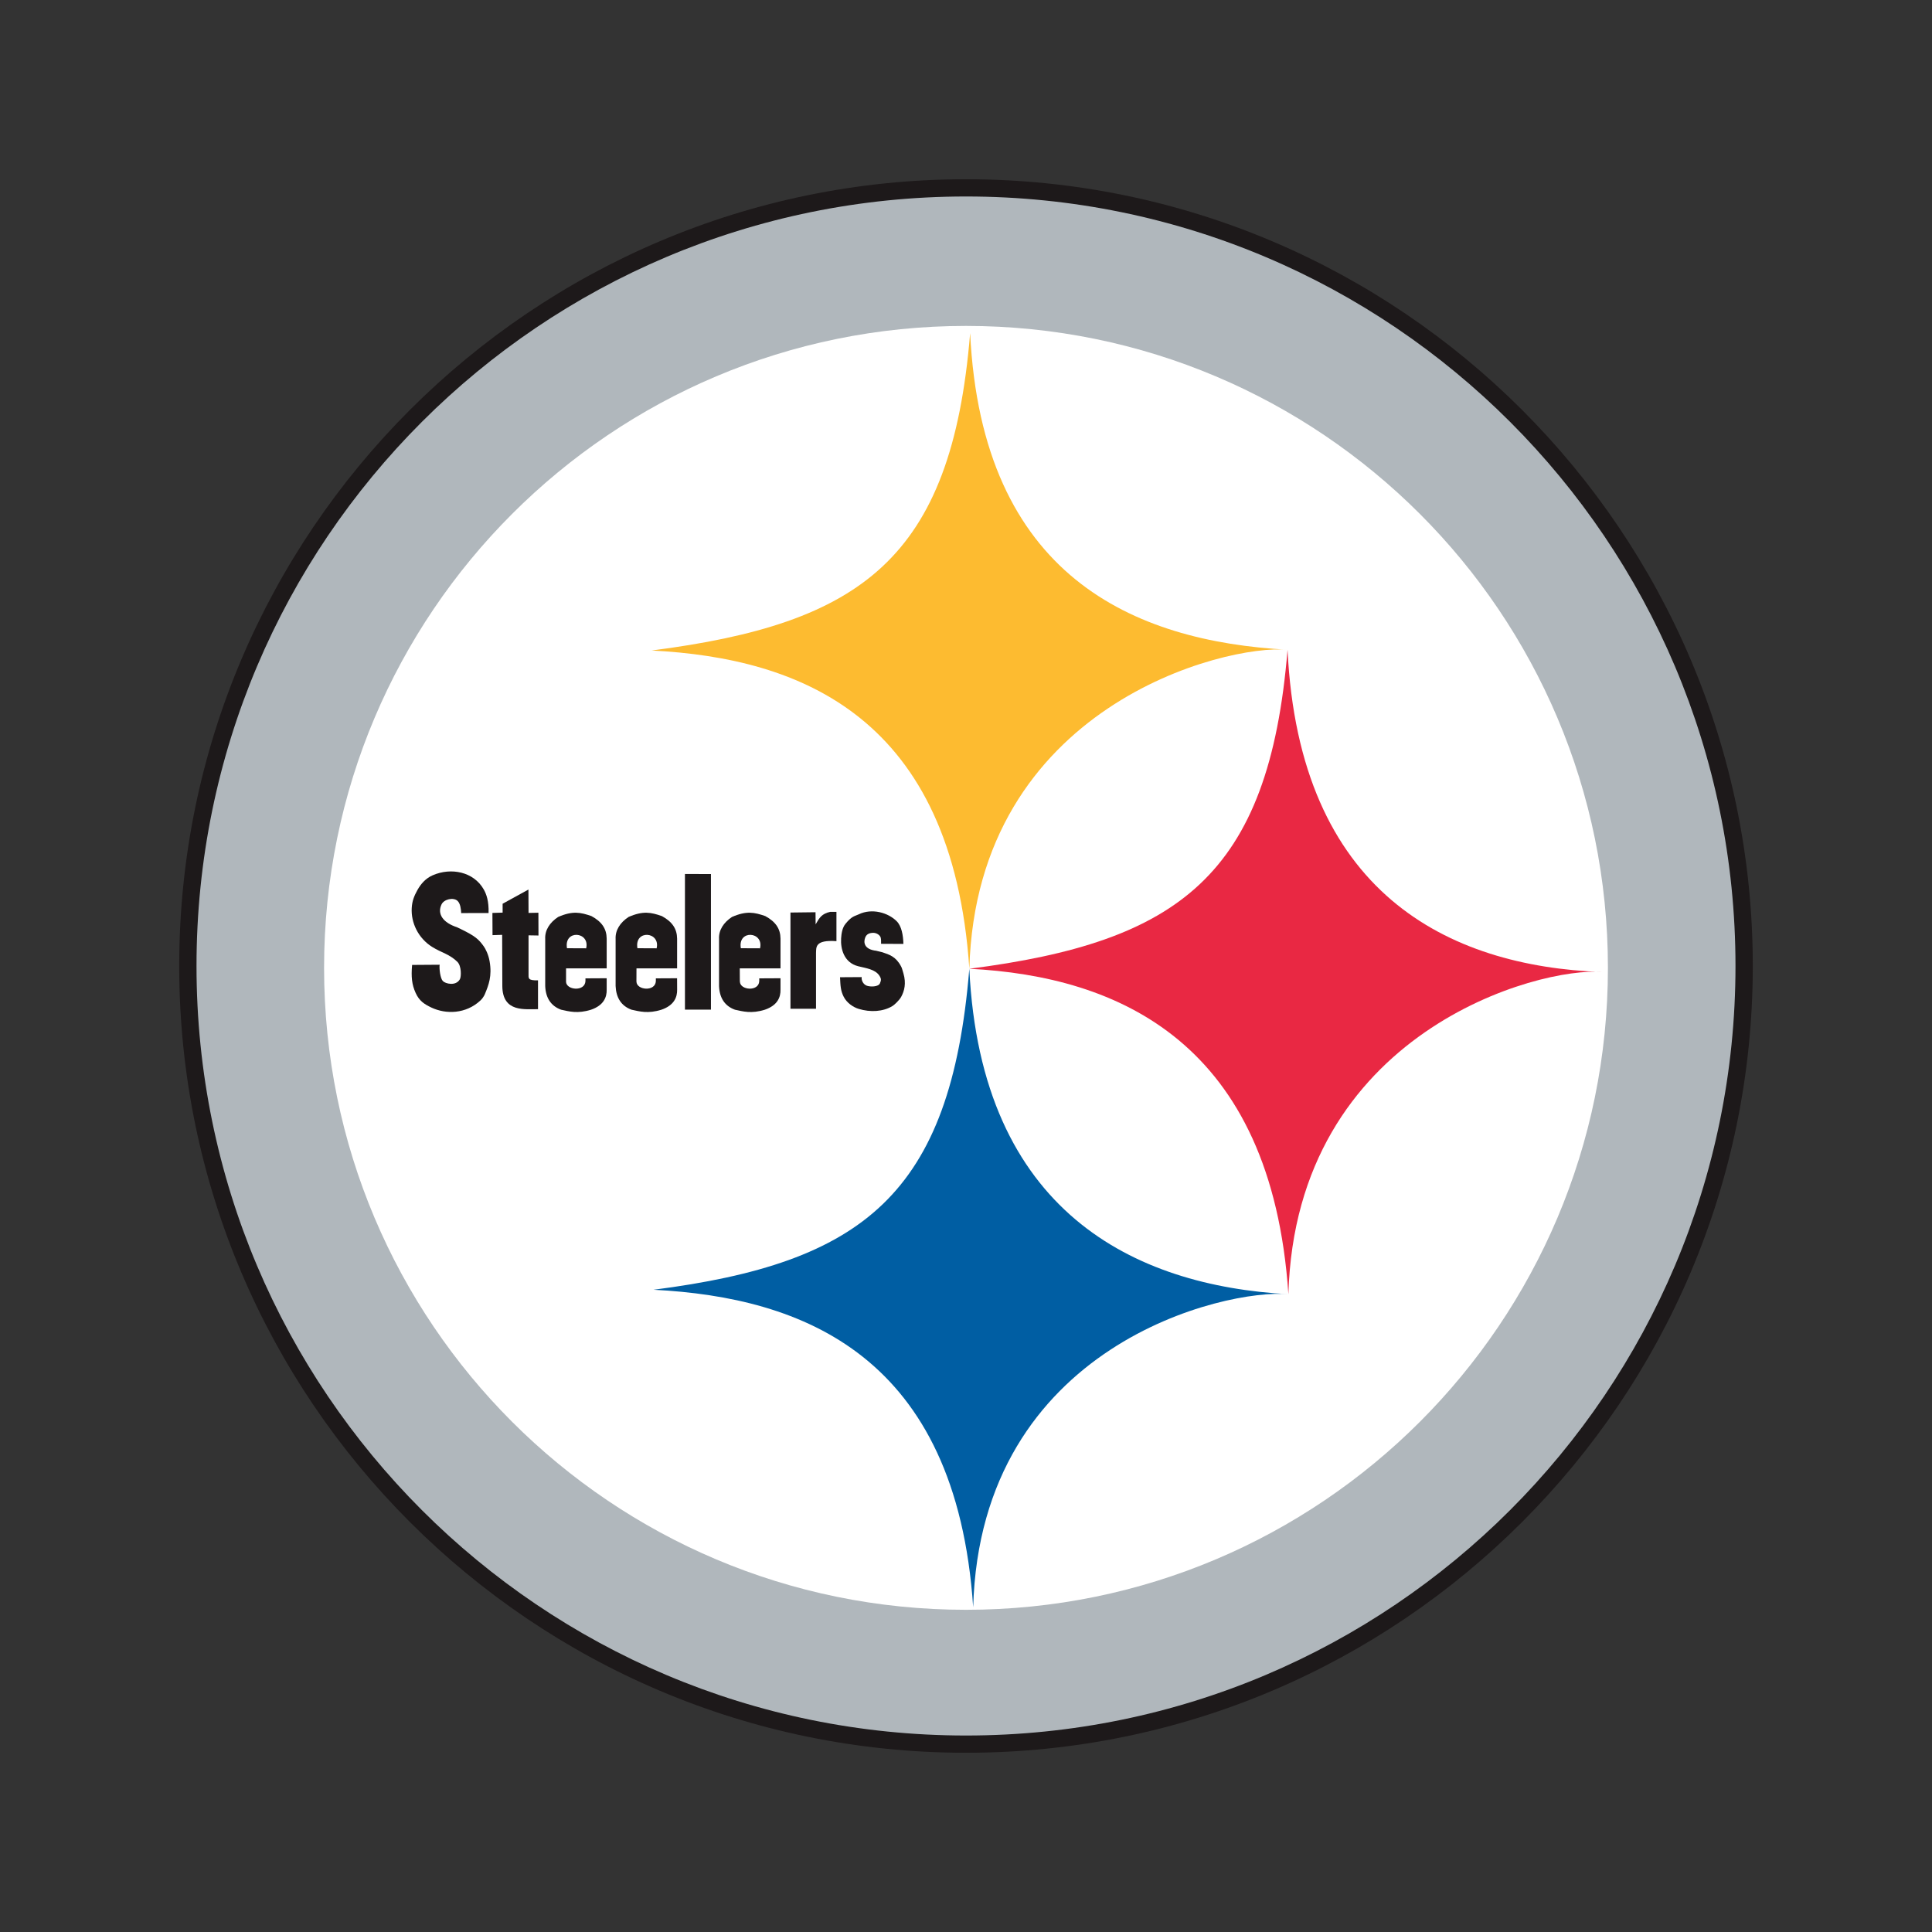
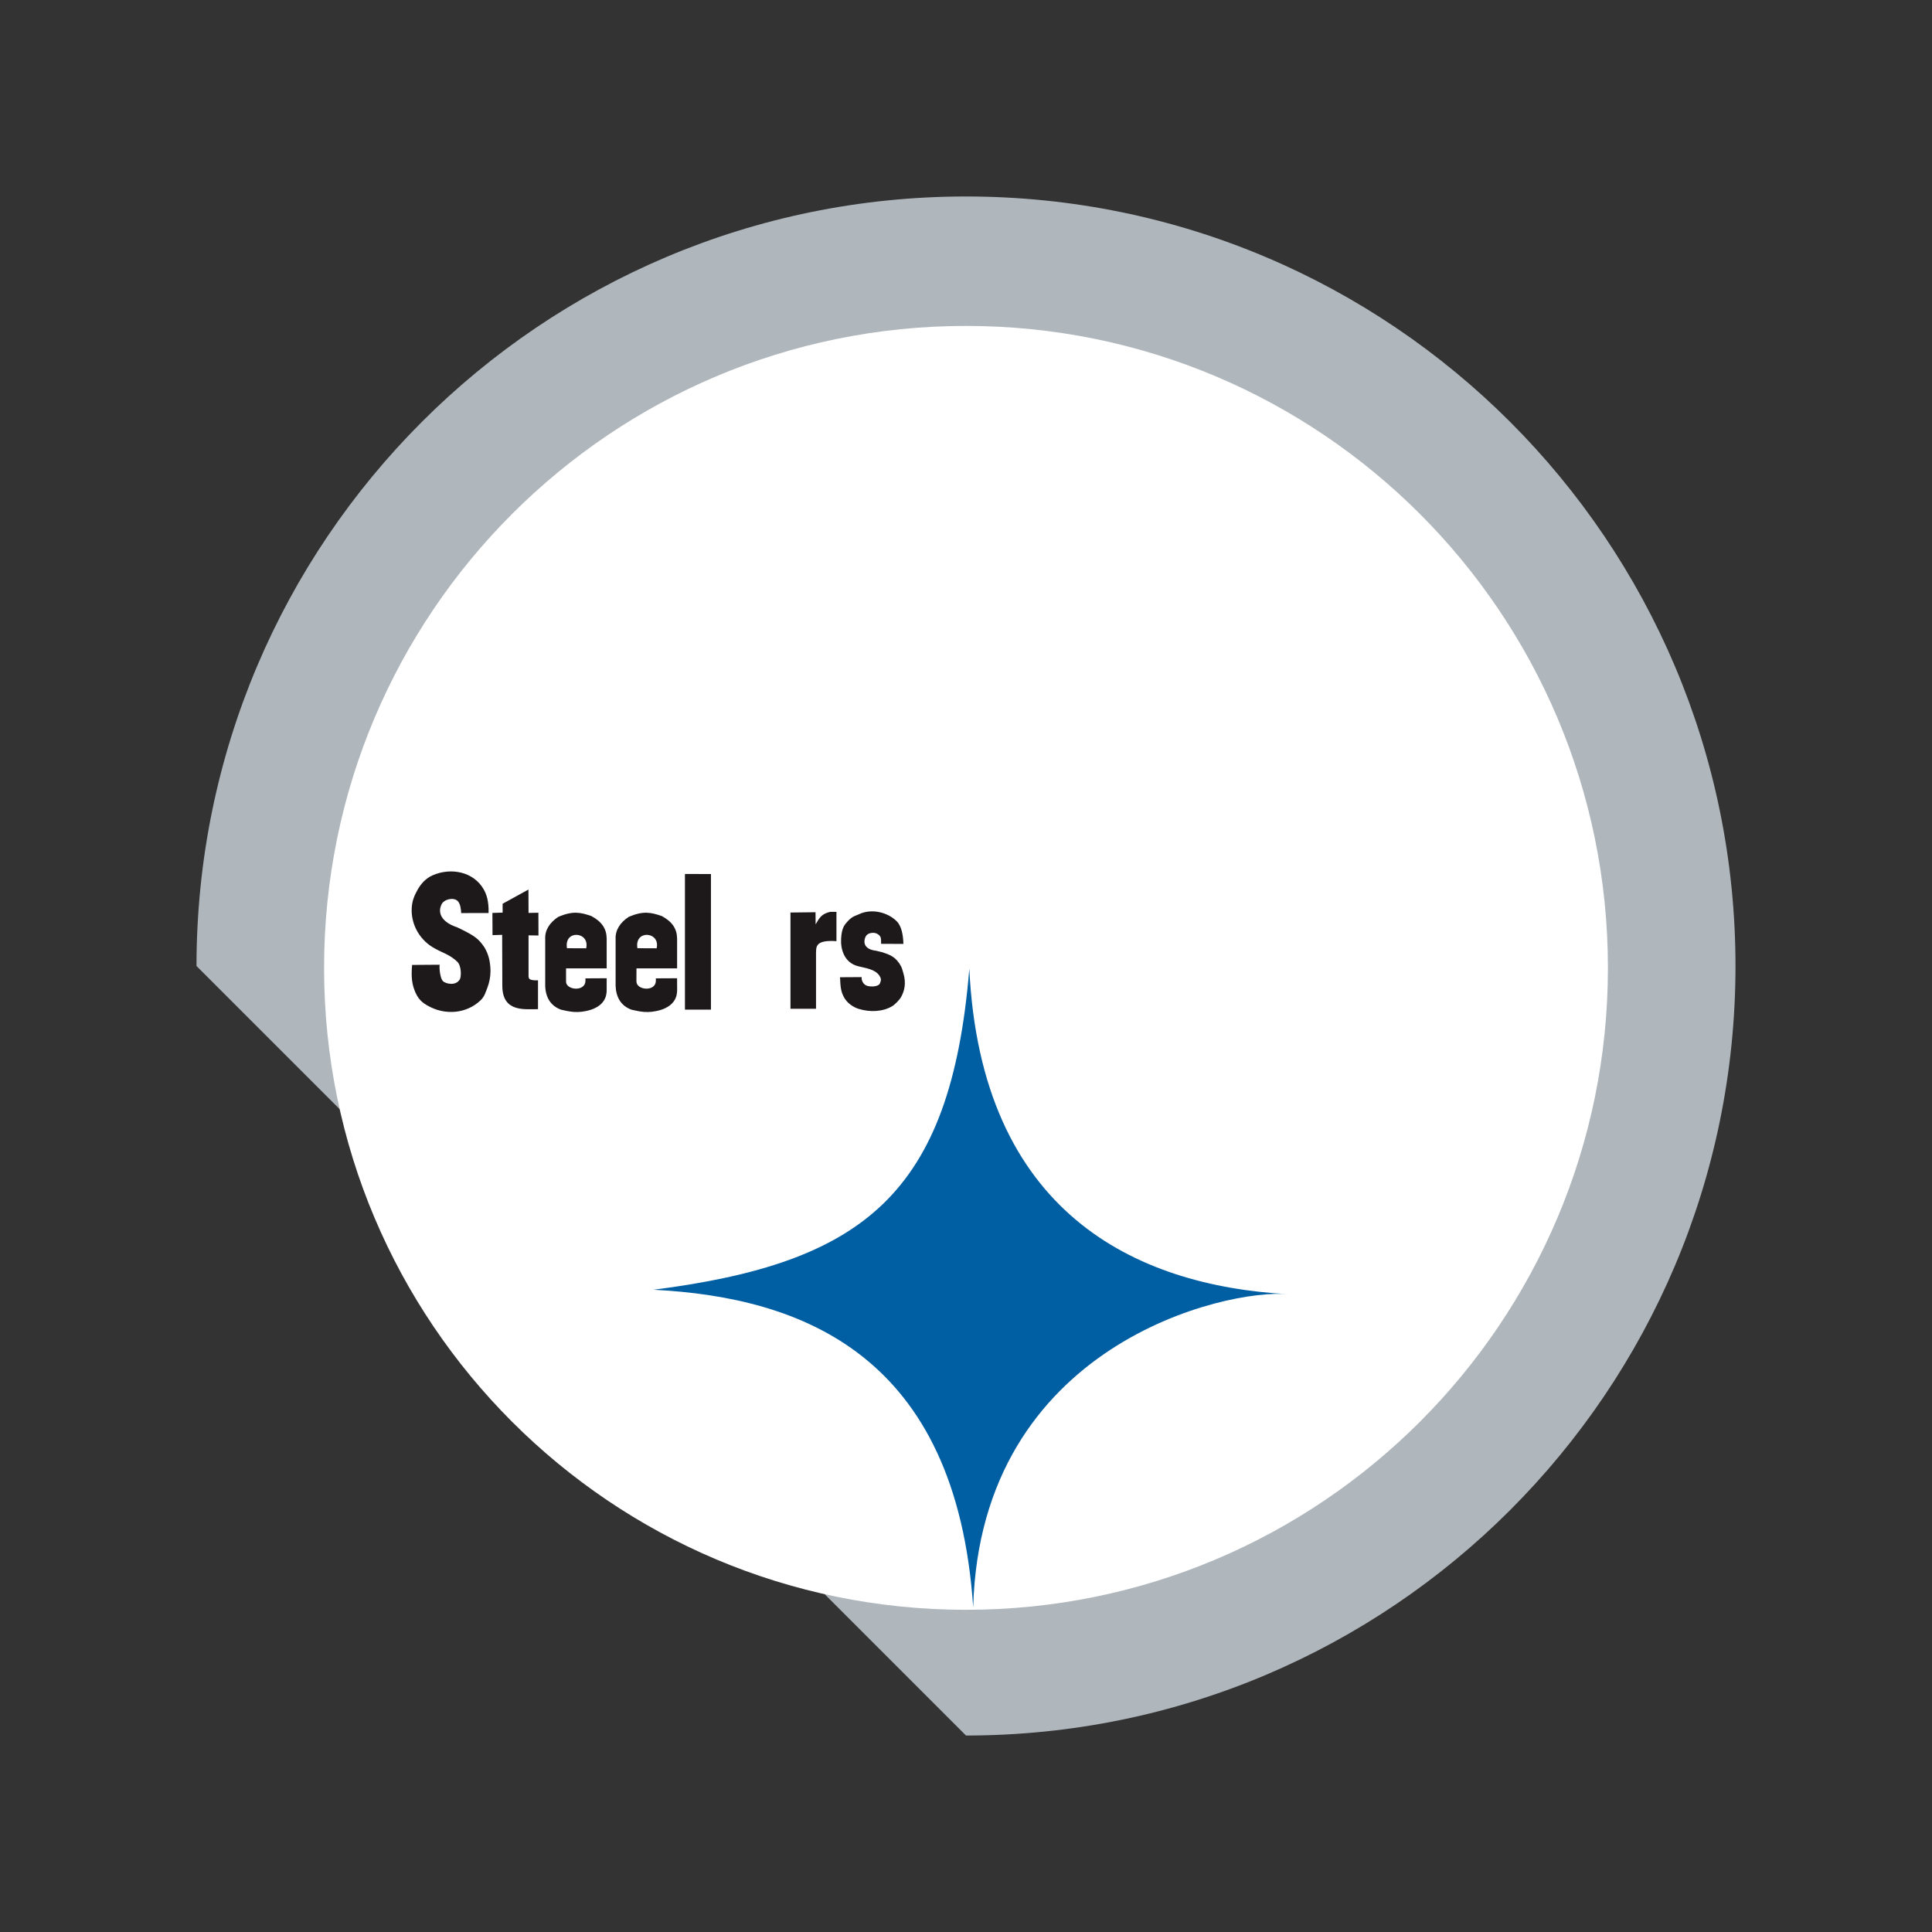
<svg xmlns="http://www.w3.org/2000/svg" viewBox="0 0 700 700" data-name="Layer 1" id="Layer_1">
  <rect x="0" y="0" width="700" height="700" fill="#333333" stroke="none" />
  <defs>
    <style>
      .cls-1 {
        fill: #1d191a;
      }

      .cls-1, .cls-2, .cls-3, .cls-4, .cls-5, .cls-6 {
        stroke-width: 0px;
      }

      .cls-2 {
        fill: #b0b7bc;
      }

      .cls-3 {
        fill: #fff;
      }

      .cls-4 {
        fill: #fdbb30;
      }

      .cls-5 {
        fill: #e92843;
      }

      .cls-6 {
        fill: #005ea3;
      }
    </style>
  </defs>
-   <path d="m64.93,349.99c0,157.18,127.88,285.07,285.07,285.07s285.07-127.88,285.07-285.07S507.19,64.94,350,64.94,64.93,192.8,64.93,349.99" class="cls-1" />
-   <path d="m350,628.81c153.98,0,278.8-124.84,278.8-278.81S503.98,71.19,350,71.19,71.2,196.01,71.2,350s124.82,278.81,278.8,278.81" class="cls-2" />
+   <path d="m350,628.81c153.98,0,278.8-124.84,278.8-278.81S503.98,71.19,350,71.19,71.2,196.01,71.2,350" class="cls-2" />
  <path d="m350,583.26c128.46,0,232.58-104.13,232.58-232.58s-104.12-232.59-232.58-232.59-232.58,104.13-232.58,232.59,104.12,232.58,232.58,232.58" class="cls-3" />
-   <path d="m351.21,350.99c2.69-95.27,92.68-117.64,115.29-115.58-55.74-3.03-110.75-26.58-115-114.72-6.71,81.97-39.6,105.26-115.39,115,54.14,2.74,108.94,24.17,115.1,115.3" class="cls-4" />
-   <path d="m466.81,468.91c2.69-95.27,91.1-118.77,113.71-116.72-55.92-2.06-109.78-28.64-114.02-116.77-6.72,81.97-39.5,105.86-115.29,115.58,54.14,2.74,109.44,26.78,115.6,117.91" class="cls-5" />
  <path d="m352.6,582.3c2.68-95.28,91.59-115.45,114.2-113.39-55.72-3.03-111.35-29.77-115.6-117.91-6.72,81.96-38.63,106.59-114.41,116.3,54.13,2.76,109.65,23.86,115.81,115" class="cls-6" />
  <path d="m286.4,330.63v34.87h9.26v-20.2c.1-2.11-.42-4.85,7.4-4.3v-10.62h-2.25c-3.1.69-3.92,2.13-5.29,4.53l-.04-4.39-9.08.11Z" class="cls-1" />
  <path d="m327.32,342c-.08-3.15-.65-6.42-2.41-8.2-3.15-3.18-9.04-4.82-13.77-2.52-1.42.69-2.46.54-4.83,3.48-1.13,1.39-1.45,3.46-1.56,5.25-.23,3.78,1.03,8.77,6.17,10.07,2.88.72,6.16,1.1,7.69,3.41.84,1.26.59,1.79.22,2.76-.54,1.37-3.6,1.35-4.82.87-1.21-.47-1.97-1.88-1.81-3.1l-7.84.05c.15,3.03.18,4.86,1.34,7.1,1.11,2.17,3.36,3.74,5.43,4.37,4.2,1.28,8.84,1.05,12.26-1.06.63-.39,2.4-2,3.11-3.28,1.18-2.15,1.89-4.91.83-8.53-.51-1.73-.55-1.95-.87-2.55-1.87-3.56-4.26-4.25-6.74-5.09.08,0-2.32-.55-2.23-.55-4.38-.49-4.65-2.97-4.06-4.65.47-1.39,1.59-1.85,3.02-1.85,1.23.02,2.42.87,2.65,1.76.16.65.13,1.39.13,2.22l8.12.04Z" class="cls-1" />
  <path d="m177.02,330.83c.13-4.42-.81-6.91-1.76-8.58-3.61-6.38-11.81-8.05-18.51-5.11-2.53,1.1-4.26,3.11-5.49,5.3-1.23,2.22-1.93,3.98-2.08,6.51-.33,5.35,2.35,10.98,7.39,14.13,3.52,2.2,6.11,2.5,9.1,5.37,1.59,1.52,1.47,5.45.95,6.35-1.46,2.59-5.24,1.63-6.17.65-.94-.98-1.35-4.51-1.16-5.91l-9.98.07c-.38,4.39-.08,7.1,1.25,10.07,1.35,3.04,3.25,4.18,5.71,5.36,5.34,2.54,12.56,2.33,17.77-2.53,1.28-1.19,1.74-2.58,1.74-2.58,1.21-2.95,2.56-6.27,1.61-11.65-.43-2.52-1.53-4.57-2.09-5.36-1.85-2.62-3.22-3.81-8.18-6.22.11,0-1.56-.71-1.44-.71-5.25-1.69-7.34-4.89-5.71-8.3.9-1.91,4.31-2.66,5.8-1.29,1.01.93,1.25,2.91,1.33,4.44l3.5-.03h6.42Z" class="cls-1" />
  <path d="m182.11,330.66l-3.7.11.04,8.05,3.49-.11.06,18.51c.04,9.84,8.47,8.31,12.93,8.43v-10.45c-3.77.06-3.43-.69-3.43-2.57v-13.74l3.6.06-.03-8.25-3.57.07-.04-8.47-9.35,5.14v3.22Z" class="cls-1" />
  <polygon points="248.17 316.66 248.17 365.81 257.59 365.81 257.59 316.68 248.17 316.66" class="cls-1" />
-   <path d="m268.08,355.65c.02,3.12,6.85,3.76,7.01-.18v-.99l7.7-.04v4.11c.07,2.73-1.05,5.7-5.67,7.29-4.9,1.53-7.96.61-10.83,0-3.77-1.37-5.6-4.37-5.77-8.58v-17.03c-.17-3.19,1.61-5.97,4.69-8,5.26-2.29,8.14-1.68,12.08-.31,3.77,2.06,5.46,4.6,5.5,8.14v10.79h-14.76l.03,4.81Zm.34-12.09l6.95.03c1.45-6.1-8.12-6.89-6.95-.03" class="cls-1" />
  <path d="m230.6,355.65c.03,3.12,6.86,3.76,7.03-.18v-.99l7.69-.04.02,4.11c.06,2.73-1.07,5.7-5.69,7.29-4.89,1.53-7.95.61-10.82,0-3.77-1.37-5.59-4.37-5.78-8.58v-17.03c-.16-3.19,1.62-5.97,4.7-8,5.26-2.29,8.14-1.68,12.07-.31,3.77,2.06,5.46,4.6,5.51,8.14v10.79h-14.72l-.02,4.81Zm.35-12.09l6.96.03c1.44-6.1-8.13-6.89-6.96-.03" class="cls-1" />
  <path d="m205.08,355.65c.02,3.12,6.86,3.76,7.04-.18v-.99l7.69-.04v4.11c.07,2.73-1.05,5.7-5.67,7.29-4.9,1.53-7.96.61-10.83,0-3.77-1.37-5.6-4.37-5.77-8.58v-17.03c-.17-3.19,1.61-5.97,4.69-8,5.25-2.29,8.14-1.68,12.07-.31,3.78,2.06,5.47,4.6,5.51,8.14v10.79h-14.72v4.81Zm.35-12.09l6.95.03c1.44-6.1-8.12-6.89-6.95-.03" class="cls-1" />
</svg>